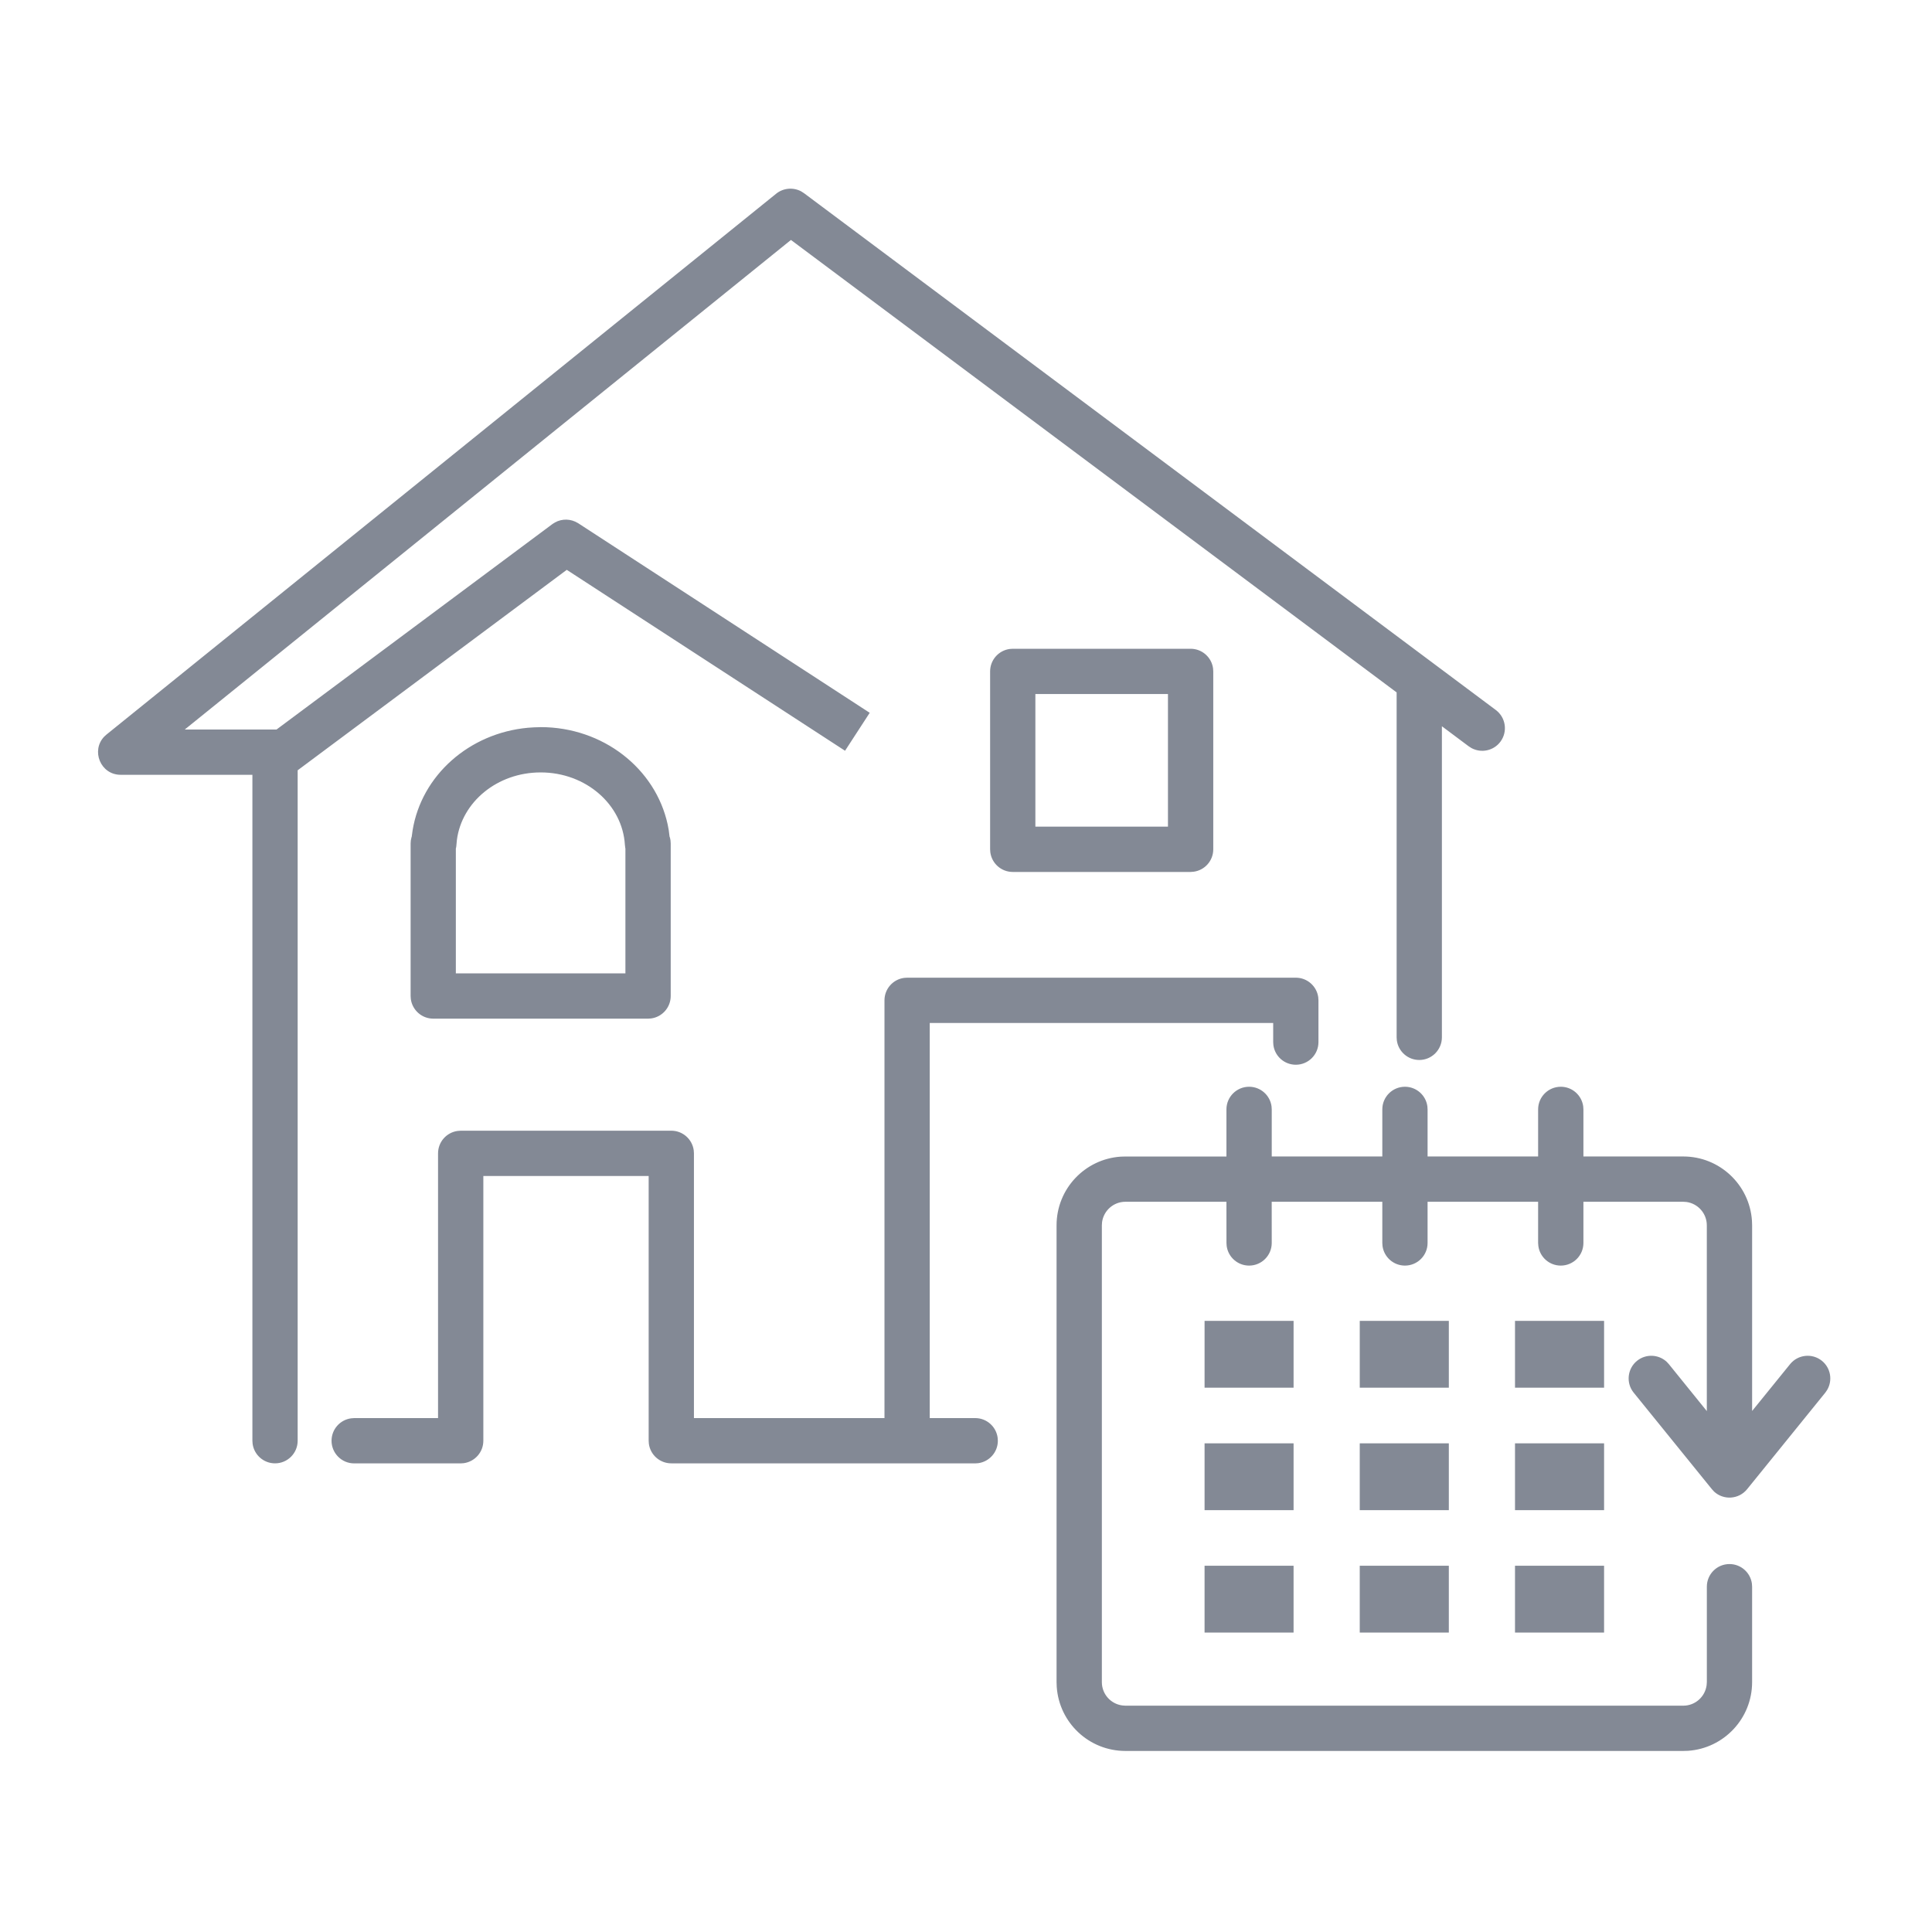
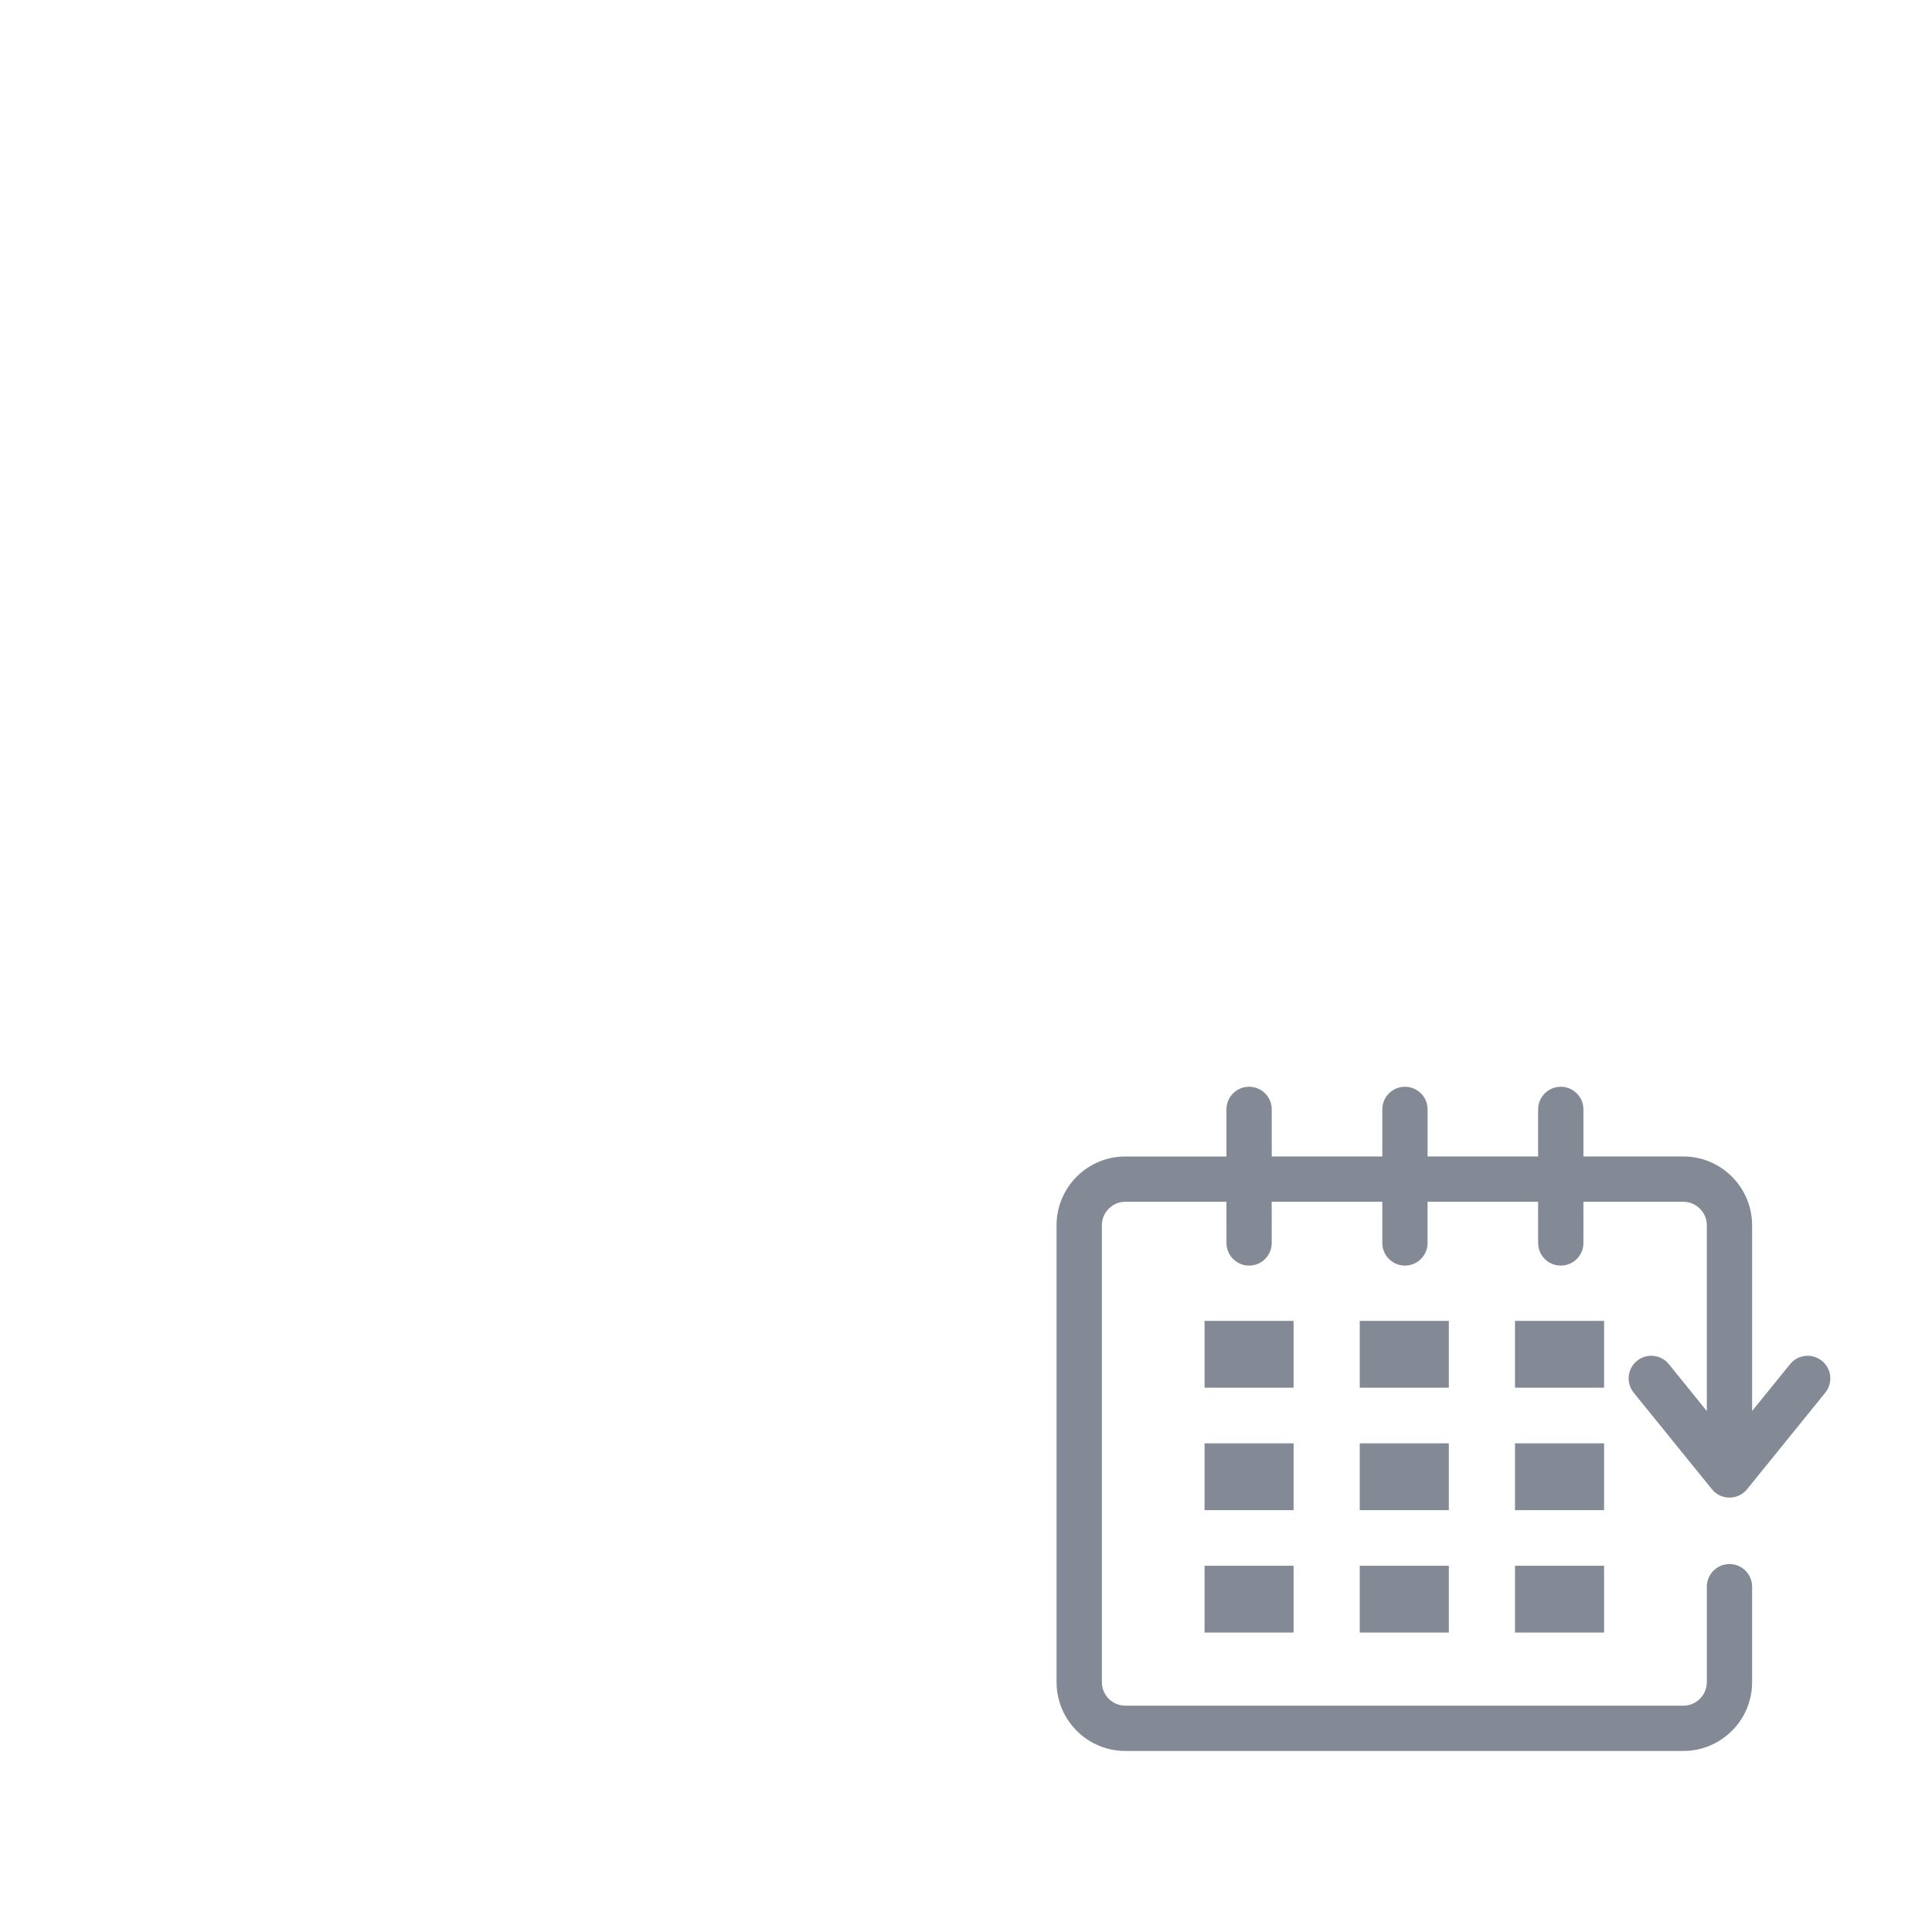
<svg xmlns="http://www.w3.org/2000/svg" width="56" height="56" viewBox="0 0 56 56">
  <defs>
    <filter id="iiw0rnbf7a" color-interpolation-filters="auto">
      <feColorMatrix in="SourceGraphic" values="0 0 0 0 0 0 0 0 0 0.192 0 0 0 0 0.302 0 0 0 1 0" />
    </filter>
  </defs>
  <g fill="none" fill-rule="evenodd">
    <g filter="url(#iiw0rnbf7a)" transform="translate(-161 -1925)">
      <g>
        <g fill="#838995" fill-rule="nonzero">
-           <path d="M20.596.296l.083.053L40.732 15.33c.29.217.35.628.133.919-.197.264-.555.337-.837.185l-.082-.052-.777-.581v9.016c0 .363-.294.657-.656.657-.332 0-.607-.247-.65-.568l-.006-.089V14.82L20.301 1.705l-17.57 14.19h2.66l7.995-5.954c.193-.143.446-.168.66-.072l.09.048 8.448 5.494-.715 1.1-8.066-5.244-7.8 5.81V36.51c0 .363-.294.656-.656.656-.332 0-.607-.247-.65-.567l-.006-.089V17.208H.874c-.588 0-.865-.702-.479-1.106l.067-.061L19.873.364c.208-.167.493-.19.723-.068zm-3.763 36.87c-.332 0-.607-.246-.65-.566l-.006-.09v-7.673h-4.792v7.674c0 .332-.247.606-.568.65l-.089.006H7.641c-.362 0-.656-.294-.656-.656 0-.333.247-.607.567-.65l.09-.007h2.43v-7.673c0-.333.247-.607.567-.65l.09-.007h6.104c.332 0 .607.247.65.568l.006.089v7.673h5.523V23.745c0-.332.247-.607.567-.65l.09-.006h11.266c.332 0 .607.247.65.567l.006.09v1.21c0 .363-.294.656-.656.656-.332 0-.607-.246-.65-.567l-.006-.089v-.555h-9.955v11.453h1.318c.332 0 .607.247.65.568l.006.089c0 .332-.247.606-.567.65l-.09.006h-8.808zm-3.786-21.34c1.803 0 3.326 1.196 3.68 2.818l.032.169.023.184.01.027.01.042.008.044.006.089v4.421c0 .332-.247.607-.567.65l-.09.006H9.933c-.332 0-.606-.247-.65-.567l-.006-.089V19.2l.006-.09.018-.085.008-.024.026-.187c.262-1.594 1.643-2.814 3.344-2.97l.183-.012.186-.005zm0 1.313c-1.262 0-2.287.86-2.429 1.96l-.017.182-.007.042-.006.02v3.62h4.915v-3.617l-.005-.023-.01-.085c-.07-1.165-1.128-2.099-2.441-2.099zm18.839-3.584c.332 0 .607.247.65.567l.006.089v5.156c0 .333-.247.607-.567.65l-.09.007H26.73c-.332 0-.607-.247-.65-.568l-.006-.089v-5.156c0-.332.247-.607.567-.65l.09-.006h5.155zm-.657 1.312h-3.843v3.844h3.843v-3.844z" transform="translate(161 1925) translate(2.625 5.25)" />
          <path d="M42.615 26.25c.332 0 .606.247.65.567l.006.09v1.364h2.895c1.055 0 1.92.822 1.99 1.86l.005.136v5.381l1.1-1.357c.228-.281.641-.325.923-.097.256.208.315.568.152.844l-.055.08-2.266 2.798c-.243.299-.683.322-.956.069l-.064-.07-2.267-2.798c-.228-.281-.184-.695.097-.923.256-.207.621-.19.857.026l.066.071 1.1 1.36v-5.384c0-.345-.257-.631-.59-.677l-.092-.006h-2.895v1.194c0 .363-.294.656-.656.656-.333 0-.607-.247-.65-.567l-.007-.089v-1.194h-3.204v1.194c0 .363-.294.656-.656.656-.332 0-.607-.247-.65-.567l-.006-.089v-1.194h-3.206l.001 1.194c0 .363-.294.656-.656.656-.332 0-.607-.247-.65-.567l-.006-.089-.001-1.194h-2.929c-.345 0-.63.257-.676.59l-.006.093v13.24c0 .346.256.631.59.676l.092.007h16.171c.345 0 .631-.257.676-.591l.007-.093v-2.765c0-.362.293-.656.656-.656.332 0 .607.247.65.567l.006.09v2.764c0 1.057-.82 1.921-1.858 1.992l-.137.004h-16.17c-1.057 0-1.921-.82-1.991-1.859L28 43.506v-13.24c0-1.055.82-1.92 1.859-1.99l.136-.004h2.929v-1.366c0-.362.294-.656.657-.656.332 0 .607.247.65.567l.006.09v1.364h3.205v-1.365c0-.362.293-.656.656-.656.332 0 .607.247.65.567l.006.09v1.364h3.204v-1.365c0-.362.294-.656.657-.656zM34.87 40.134v1.937h-2.58v-1.937h2.58zm4.5 0v1.937h-2.582v-1.937h2.582zm4.5 0v1.937h-2.582v-1.937h2.582zm-9-3.548v1.936h-2.58v-1.936h2.58zm4.5 0v1.936h-2.582v-1.936h2.582zm4.5 0v1.936h-2.582v-1.936h2.582zm-9-3.55v1.937h-2.58v-1.937h2.58zm4.5 0v1.937h-2.582v-1.937h2.582zm4.5 0v1.937h-2.582v-1.937h2.582z" transform="translate(161 1925) translate(2.625 5.25)" />
        </g>
      </g>
    </g>
  </g>
</svg>